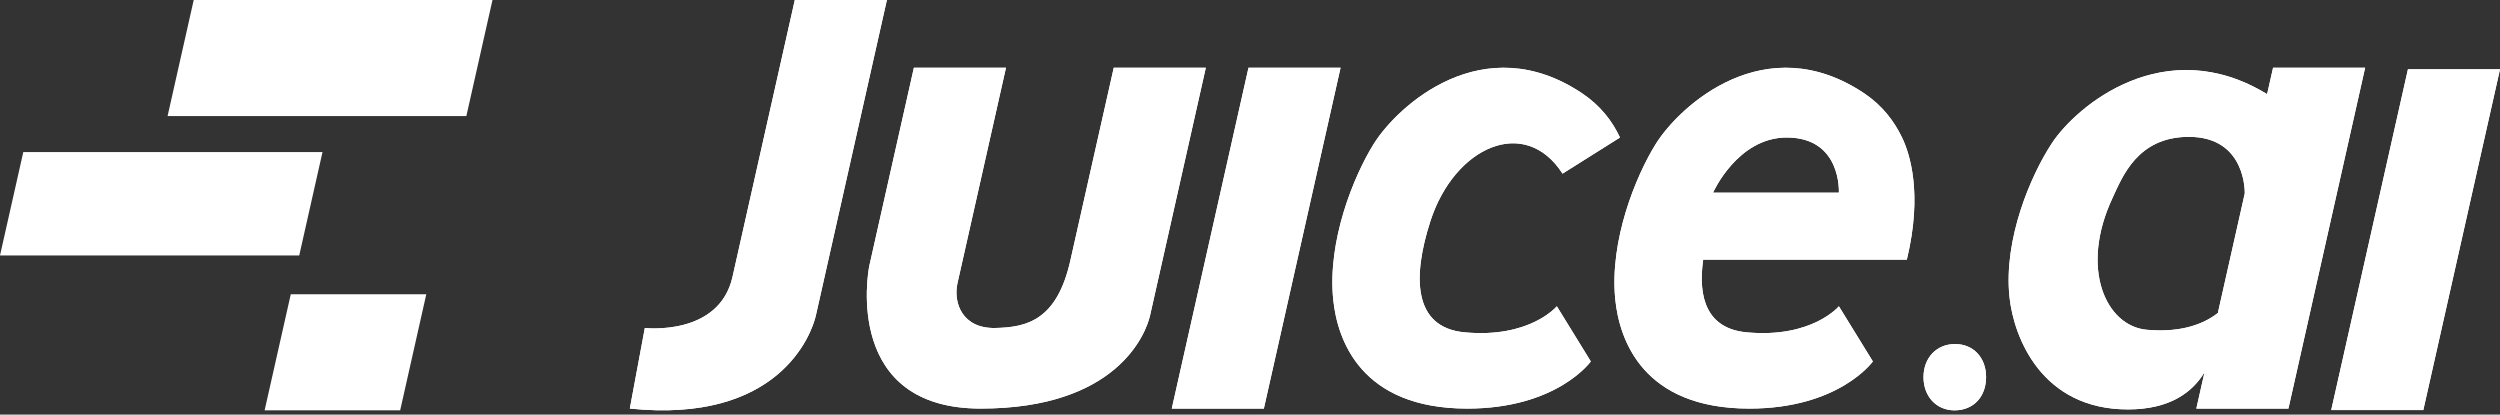
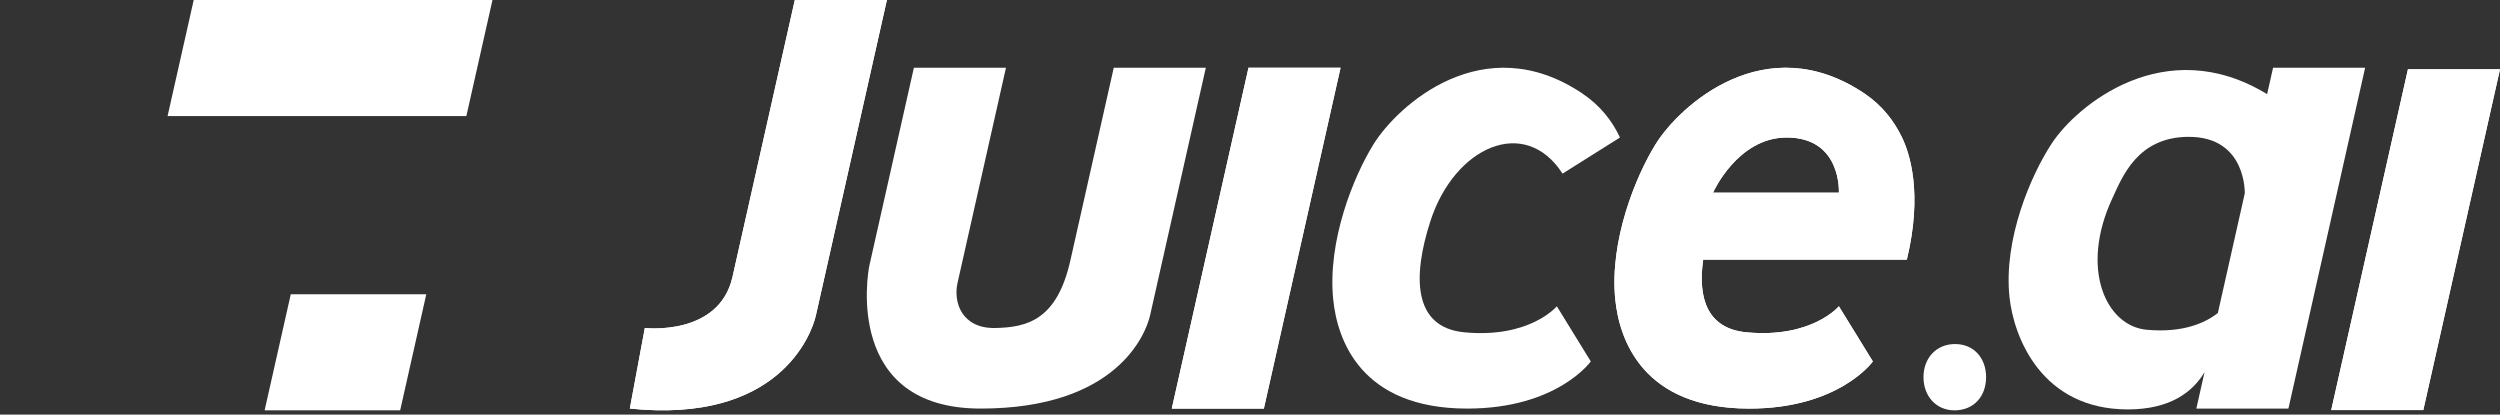
<svg xmlns="http://www.w3.org/2000/svg" fill="none" viewBox="0 0 205 34" height="34" width="205">
  <rect x="0" y="0" width="205" height="34" fill="#333333" stroke="none" />
-   <path fill="white" d="M132.837 11.275C132.203 9.916 131.222 8.651 129.742 7.658C121.637 2.231 114.607 8.653 112.636 11.818C110.996 14.453 108.84 19.744 109.323 24.549C109.658 27.894 111.605 33.499 120.304 33.504C127.692 33.507 130.445 29.637 130.445 29.637L127.661 25.114C127.661 25.114 125.459 27.753 120.091 27.251C115.862 26.855 115.818 22.694 117.295 18.127C119.266 12.036 125.041 9.444 128.129 14.238L132.837 11.275Z" />
  <path fill="white" d="M132.837 11.275C132.203 9.916 131.222 8.651 129.742 7.658C121.637 2.231 114.607 8.653 112.636 11.818C110.996 14.453 108.84 19.744 109.323 24.549C109.658 27.894 111.605 33.499 120.304 33.504C127.692 33.507 130.445 29.637 130.445 29.637L127.661 25.114C127.661 25.114 125.459 27.753 120.091 27.251C115.862 26.855 115.818 22.694 117.295 18.127C119.266 12.036 125.041 9.444 128.129 14.238L132.837 11.275Z" />
  <path fill="white" d="M146.509 11.276C151.036 11.276 150.787 15.799 150.787 15.799H140.468C140.468 15.799 142.468 11.276 146.509 11.276ZM156.361 21.293C157.68 15.821 156.588 12.565 155.966 11.275C155.314 9.924 154.35 8.651 152.871 7.658C144.766 2.231 137.735 8.653 135.765 11.819C134.125 14.453 131.969 19.744 132.452 24.549C132.787 27.894 134.734 33.5 143.433 33.504C150.82 33.507 153.574 29.637 153.574 29.637L150.789 25.114C150.789 25.114 148.588 27.753 143.22 27.251C140.004 26.95 139.208 24.472 139.661 21.293H156.361Z" />
  <path fill="white" d="M146.509 11.276C151.036 11.276 150.787 15.799 150.787 15.799H140.468C140.468 15.799 142.468 11.276 146.509 11.276ZM156.361 21.293C157.68 15.821 156.588 12.565 155.966 11.275C155.314 9.924 154.35 8.651 152.871 7.658C144.766 2.231 137.735 8.653 135.765 11.819C134.125 14.453 131.969 19.744 132.452 24.549C132.787 27.894 134.734 33.5 143.433 33.504C150.82 33.507 153.574 29.637 153.574 29.637L150.789 25.114C150.789 25.114 148.588 27.753 143.22 27.251C140.004 26.95 139.208 24.472 139.661 21.293H156.361Z" />
  <path fill="white" d="M102.377 5.555H109.926L103.636 33.503H96.086L102.377 5.555Z" />
  <path fill="white" d="M102.377 5.555H109.926L103.636 33.503H96.086L102.377 5.555Z" />
  <path fill="white" d="M197.452 5.679H205.001L198.711 33.628H191.16L197.452 5.679Z" />
  <path fill="white" d="M197.452 5.679H205.001L198.711 33.628H191.16L197.452 5.679Z" />
  <path fill="white" d="M176.045 27.043C172.68 26.745 170.519 22.014 173.225 16.236C174.028 14.519 175.259 11.221 179.486 11.221C184.223 11.221 184.071 15.86 184.071 15.861L181.864 25.666C180.804 26.495 178.99 27.304 176.045 27.043ZM186.391 5.555L185.903 7.721C177.524 2.61 170.287 8.652 168.245 11.758C166.53 14.368 164.274 19.608 164.779 24.367C165.13 27.68 167.427 33.572 174.486 33.572C177.993 33.572 179.82 32.112 180.773 30.517L180.1 33.504H187.65L193.941 5.555H186.391Z" />
-   <path fill="white" d="M176.045 27.043C172.68 26.745 170.519 22.014 173.225 16.236C174.028 14.519 175.259 11.221 179.486 11.221C184.223 11.221 184.071 15.86 184.071 15.861L181.864 25.666C180.804 26.495 178.99 27.304 176.045 27.043ZM186.391 5.555L185.903 7.721C177.524 2.61 170.287 8.652 168.245 11.758C166.53 14.368 164.274 19.608 164.779 24.367C165.13 27.68 167.427 33.572 174.486 33.572C177.993 33.572 179.82 32.112 180.773 30.517L180.1 33.504H187.65L193.941 5.555H186.391Z" />
-   <path fill="white" d="M91.328 5.555H98.877C98.877 5.555 94.657 24.303 94.308 25.855C93.958 27.407 91.563 33.503 80.413 33.503C69.264 33.503 71.133 22.468 71.29 21.771C71.446 21.074 74.939 5.555 74.939 5.555H82.49C82.49 5.555 78.765 22.1 78.517 23.203C78.149 24.838 78.915 26.937 81.575 26.896C84.236 26.854 86.674 26.231 87.769 21.363C88.865 16.495 91.328 5.555 91.328 5.555Z" />
  <path fill="white" d="M91.328 5.555H98.877C98.877 5.555 94.657 24.303 94.308 25.855C93.958 27.407 91.563 33.503 80.413 33.503C69.264 33.503 71.133 22.468 71.29 21.771C71.446 21.074 74.939 5.555 74.939 5.555H82.49C82.49 5.555 78.765 22.1 78.517 23.203C78.149 24.838 78.915 26.937 81.575 26.896C84.236 26.854 86.674 26.231 87.769 21.363C88.865 16.495 91.328 5.555 91.328 5.555Z" />
  <path fill="white" d="M72.725 0C72.725 0 67.268 24.241 66.905 25.854C66.542 27.468 63.824 34.757 51.645 33.503L52.876 26.895C52.876 26.895 58.964 27.593 60.064 22.709C61.163 17.825 65.175 0 65.175 0H72.725Z" />
  <path fill="white" d="M72.725 0C72.725 0 67.268 24.241 66.905 25.854C66.542 27.468 63.824 34.757 51.645 33.503L52.876 26.895C52.876 26.895 58.964 27.593 60.064 22.709C61.163 17.825 65.175 0 65.175 0H72.725Z" />
  <path fill="white" d="M157.727 30.928C157.727 29.332 158.805 28.211 160.313 28.211C161.824 28.211 162.86 29.332 162.86 30.928C162.86 32.481 161.869 33.648 160.271 33.648C158.76 33.648 157.727 32.481 157.727 30.928Z" />
-   <path fill="white" d="M157.727 30.928C157.727 29.332 158.805 28.211 160.313 28.211C161.824 28.211 162.86 29.332 162.86 30.928C162.86 32.481 161.869 33.648 160.271 33.648C158.76 33.648 157.727 32.481 157.727 30.928Z" />
  <path fill="white" d="M15.885 0H40.384L38.242 9.516H13.742L15.885 0Z" />
  <path fill="white" d="M23.843 24.132H34.955L32.814 33.648H21.699L23.843 24.132Z" />
-   <path fill="white" d="M1.911 12.467H26.446L24.537 20.949H0L1.911 12.467Z" />
</svg>